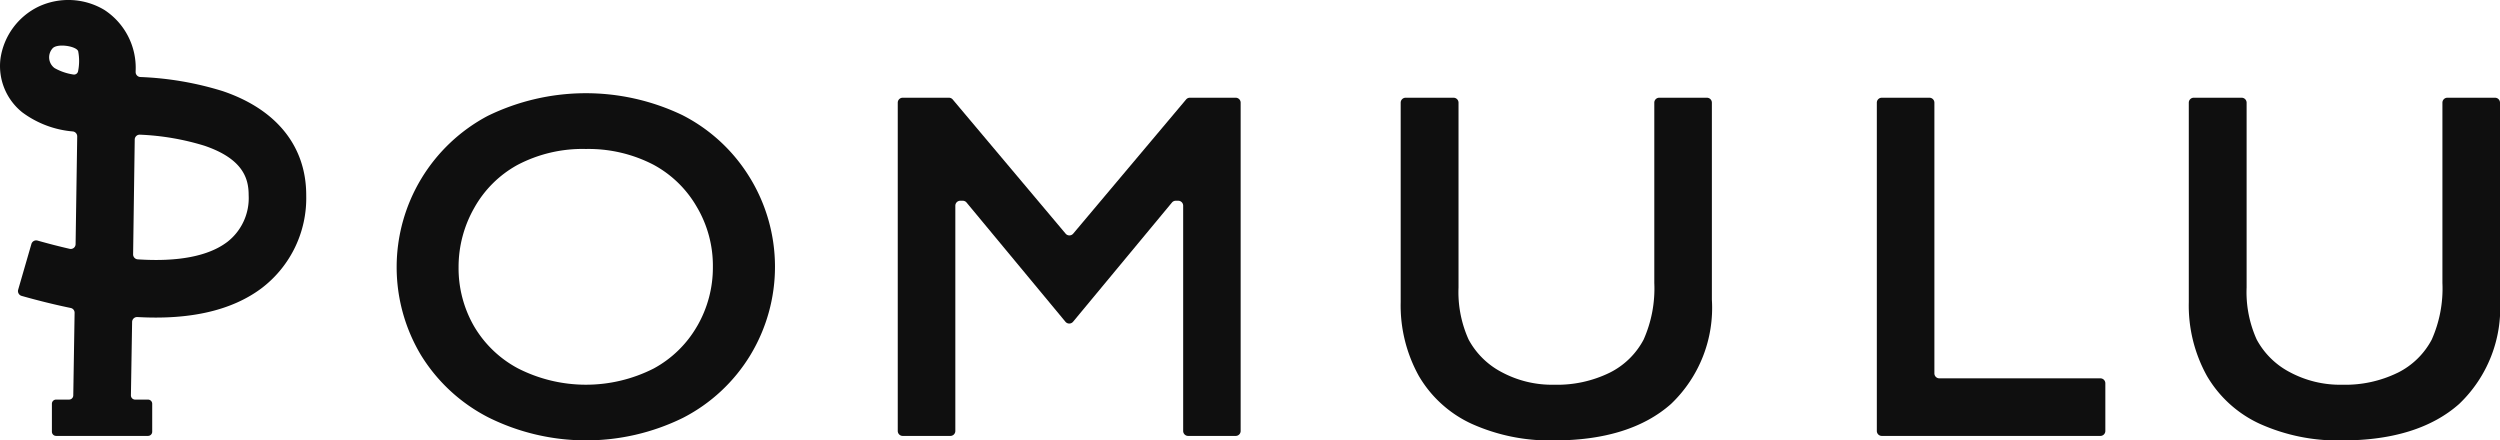
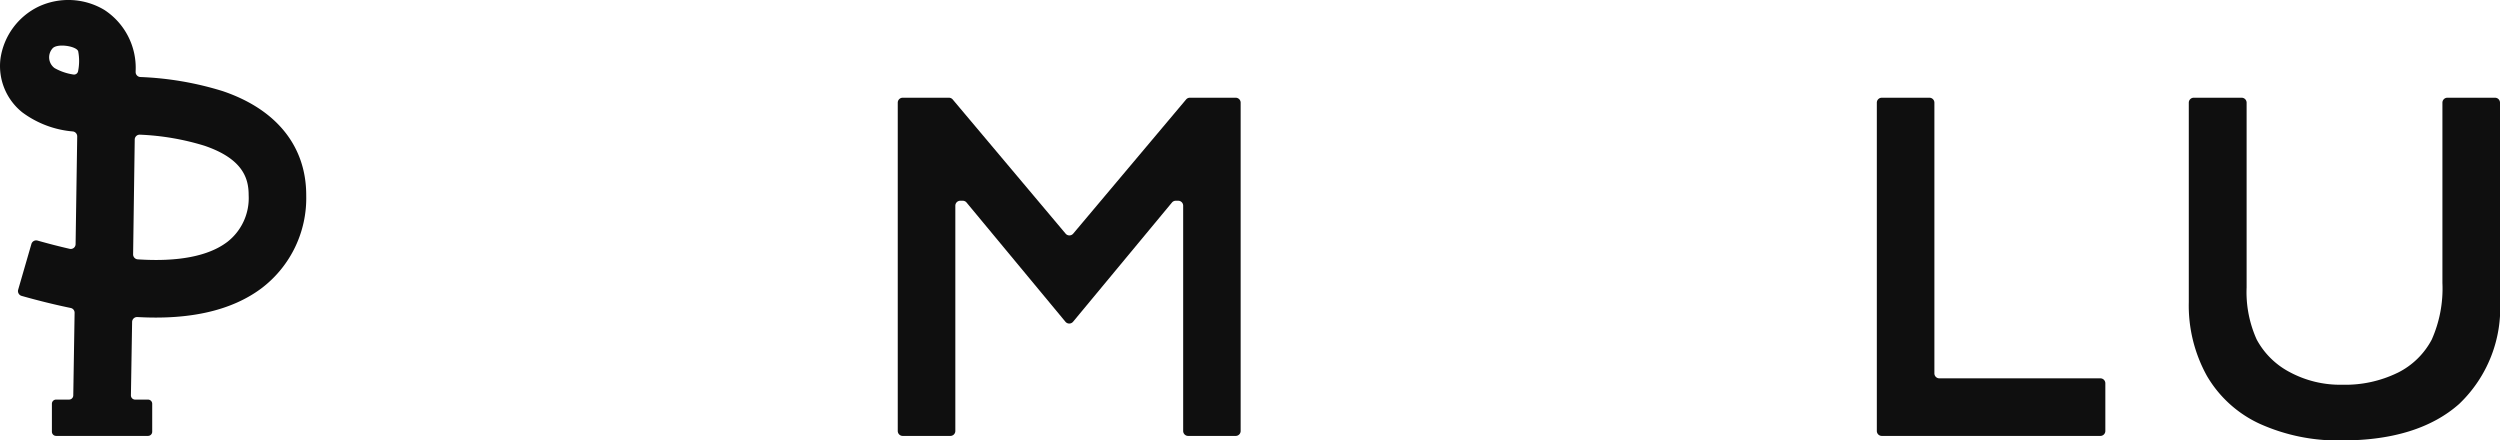
<svg xmlns="http://www.w3.org/2000/svg" width="155.001" height="27.305" viewBox="0 0 155.001 27.305">
  <g id="POMULU_logo" transform="translate(-0.001 0)">
    <path id="パス_1" data-name="パス 1" d="M292.126,31.452h-2.872a.307.307,0,0,0-.307.307V52.113a.307.307,0,0,0,.307.307h2.956a.307.307,0,0,0,.307-.307V38.146a.307.307,0,0,1,.307-.307h.153a.306.306,0,0,1,.236.111l6.131,7.392a.306.306,0,0,0,.236.111h0a.306.306,0,0,0,.236-.111l6.131-7.392a.306.306,0,0,1,.236-.111h.153a.307.307,0,0,1,.307.307V52.113a.307.307,0,0,0,.307.307H309.9a.307.307,0,0,0,.307-.307V31.759a.307.307,0,0,0-.307-.307h-2.841a.306.306,0,0,0-.235.109l-7,8.319a.307.307,0,0,1-.469,0l-7-8.319a.307.307,0,0,0-.235-.109Z" transform="translate(-233.285 -25.393)" fill="#0f0f0f" />
    <path id="パス_2" data-name="パス 2" d="M607.33,31.452h-2.956a.307.307,0,0,0-.307.307V52.113a.307.307,0,0,0,.307.307h13.554a.307.307,0,0,0,.307-.307V49.157a.307.307,0,0,0-.307-.307h-9.985a.307.307,0,0,1-.307-.307V31.759A.307.307,0,0,0,607.33,31.452Z" transform="translate(-487.702 -25.393)" fill="#0f0f0f" />
-     <path id="パス_3" data-name="パス 3" d="M463.77,48.505a7.4,7.4,0,0,1-3.441.741,6.586,6.586,0,0,1-3.254-.784,4.905,4.905,0,0,1-2.046-2.024,7.148,7.148,0,0,1-.622-3.228V31.759a.307.307,0,0,0-.307-.307h-2.972a.307.307,0,0,0-.307.307V44.126a9,9,0,0,0,1.128,4.58,7.348,7.348,0,0,0,3.259,2.957,11.79,11.79,0,0,0,5.119,1.036c3.123,0,5.564-.761,7.256-2.262a8.225,8.225,0,0,0,2.532-6.465V31.759a.307.307,0,0,0-.307-.307h-2.956a.307.307,0,0,0-.307.307V42.932a7.8,7.8,0,0,1-.661,3.515,4.794,4.794,0,0,1-2.116,2.059Z" transform="translate(-363.977 -25.393)" fill="#0f0f0f" />
    <path id="パス_4" data-name="パス 4" d="M717.421,48.505a7.4,7.4,0,0,1-3.441.741,6.586,6.586,0,0,1-3.254-.784,4.905,4.905,0,0,1-2.046-2.024,7.148,7.148,0,0,1-.622-3.228V31.759a.307.307,0,0,0-.307-.307H704.78a.307.307,0,0,0-.307.307V44.126a9,9,0,0,0,1.128,4.58,7.347,7.347,0,0,0,3.259,2.957A11.79,11.79,0,0,0,713.98,52.7c3.123,0,5.564-.761,7.256-2.262a8.225,8.225,0,0,0,2.532-6.465V31.759a.307.307,0,0,0-.307-.307h-2.956a.307.307,0,0,0-.307.307V42.932a7.8,7.8,0,0,1-.661,3.515,4.794,4.794,0,0,1-2.116,2.059Z" transform="translate(-568.766 -25.393)" fill="#0f0f0f" />
    <path id="パス_5" data-name="パス 5" d="M13.82,5.653A19.734,19.734,0,0,0,8.7,4.775a.306.306,0,0,1-.289-.31V4.407A4.287,4.287,0,0,0,6.474.617,4.356,4.356,0,0,0,2.4.406,4.254,4.254,0,0,0,.03,3.639,3.673,3.673,0,0,0,1.39,6.971,6.117,6.117,0,0,0,4.519,8.15a.307.307,0,0,1,.269.308l-.1,6.669a.3.3,0,0,1-.37.3q-.96-.22-1.987-.51a.309.309,0,0,0-.382.208l-.822,2.839a.31.31,0,0,0,.213.381q1.588.449,3.043.749a.3.3,0,0,1,.243.3l-.082,5.124a.26.26,0,0,1-.26.256H3.479a.26.26,0,0,0-.26.26v1.732a.26.26,0,0,0,.26.26h5.7a.259.259,0,0,0,.259-.259V25.035a.26.26,0,0,0-.26-.26h-.8a.26.26,0,0,1-.26-.263l.074-4.555a.309.309,0,0,1,.329-.3c3.288.185,5.864-.412,7.7-1.789A7.014,7.014,0,0,0,18.987,12.1c0-3.026-1.835-5.315-5.167-6.447ZM4.542,4.619a3.35,3.35,0,0,1-1.161-.4.83.83,0,0,1-.138-1.2c.27-.363,1.517-.16,1.606.163a3.176,3.176,0,0,1-.006,1.228A.256.256,0,0,1,4.542,4.619Zm9.533,10.394c-1.166.877-3.059,1.231-5.533,1.067a.308.308,0,0,1-.288-.311l.1-7.119a.306.306,0,0,1,.324-.3,15.751,15.751,0,0,1,3.994.684c2.434.826,2.746,2.073,2.746,3.067a3.438,3.438,0,0,1-1.344,2.914Z" transform="translate(0 0)" fill="#0f0f0f" />
-     <path id="パス_6" data-name="パス 6" d="M149.56,35.229a10.454,10.454,0,0,0-4.193-3.874,13.865,13.865,0,0,0-12.056.059,10.613,10.613,0,0,0-4.142,14.817,10.539,10.539,0,0,0,4.2,3.881,13.607,13.607,0,0,0,12.047.023,10.488,10.488,0,0,0,4.187-3.9,10.583,10.583,0,0,0-.038-11ZM146.3,44.444a6.892,6.892,0,0,1-2.7,2.632,9.274,9.274,0,0,1-8.428-.02,6.936,6.936,0,0,1-2.713-2.616,7.208,7.208,0,0,1-.951-3.663,7.382,7.382,0,0,1,.973-3.664,6.839,6.839,0,0,1,2.658-2.65,8.649,8.649,0,0,1,4.266-1,8.747,8.747,0,0,1,4.179.972,6.851,6.851,0,0,1,2.691,2.613,7.164,7.164,0,0,1,1,3.733,7.239,7.239,0,0,1-.976,3.667Z" transform="translate(-103.075 -24.226)" fill="#0f0f0f" />
  </g>
</svg>